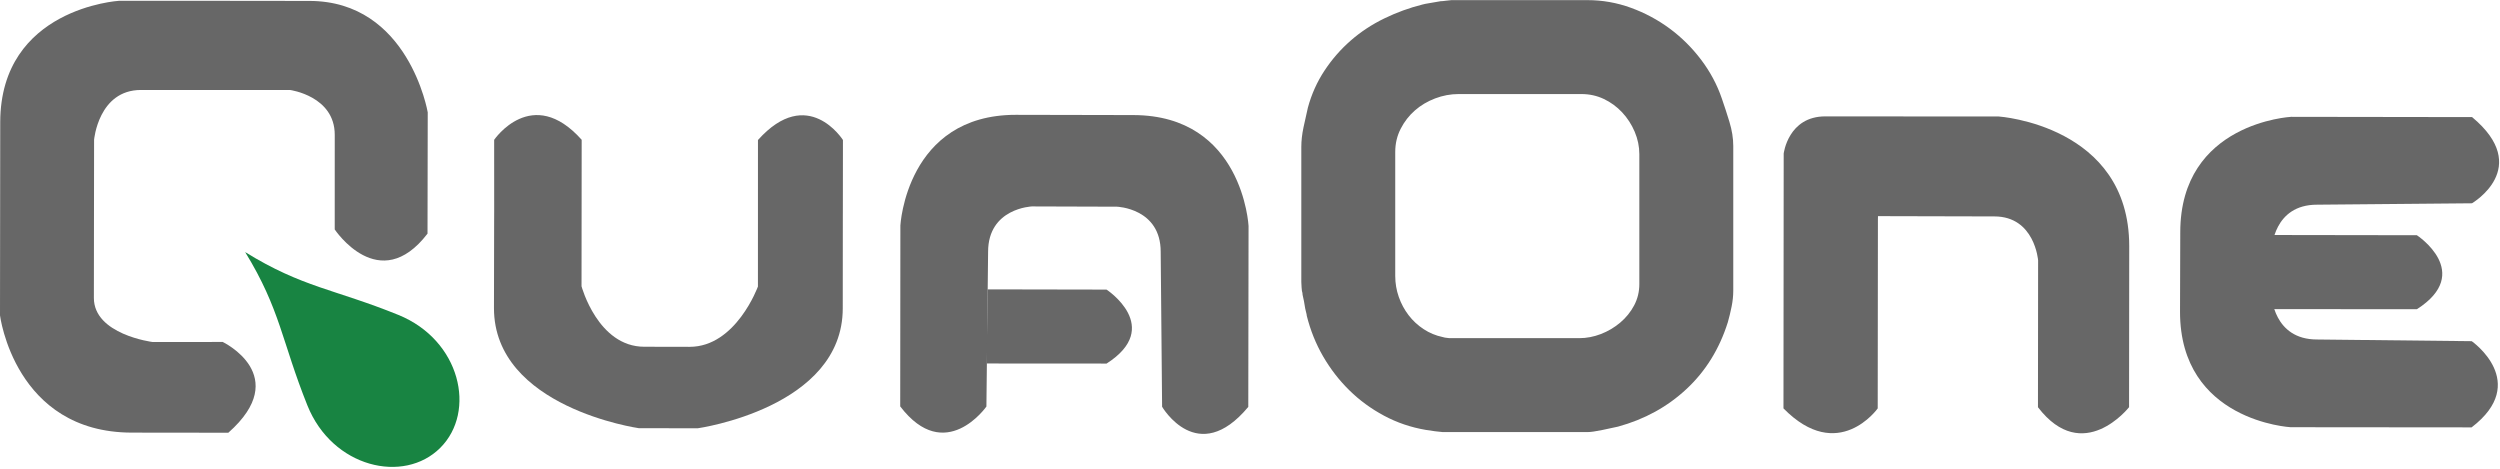
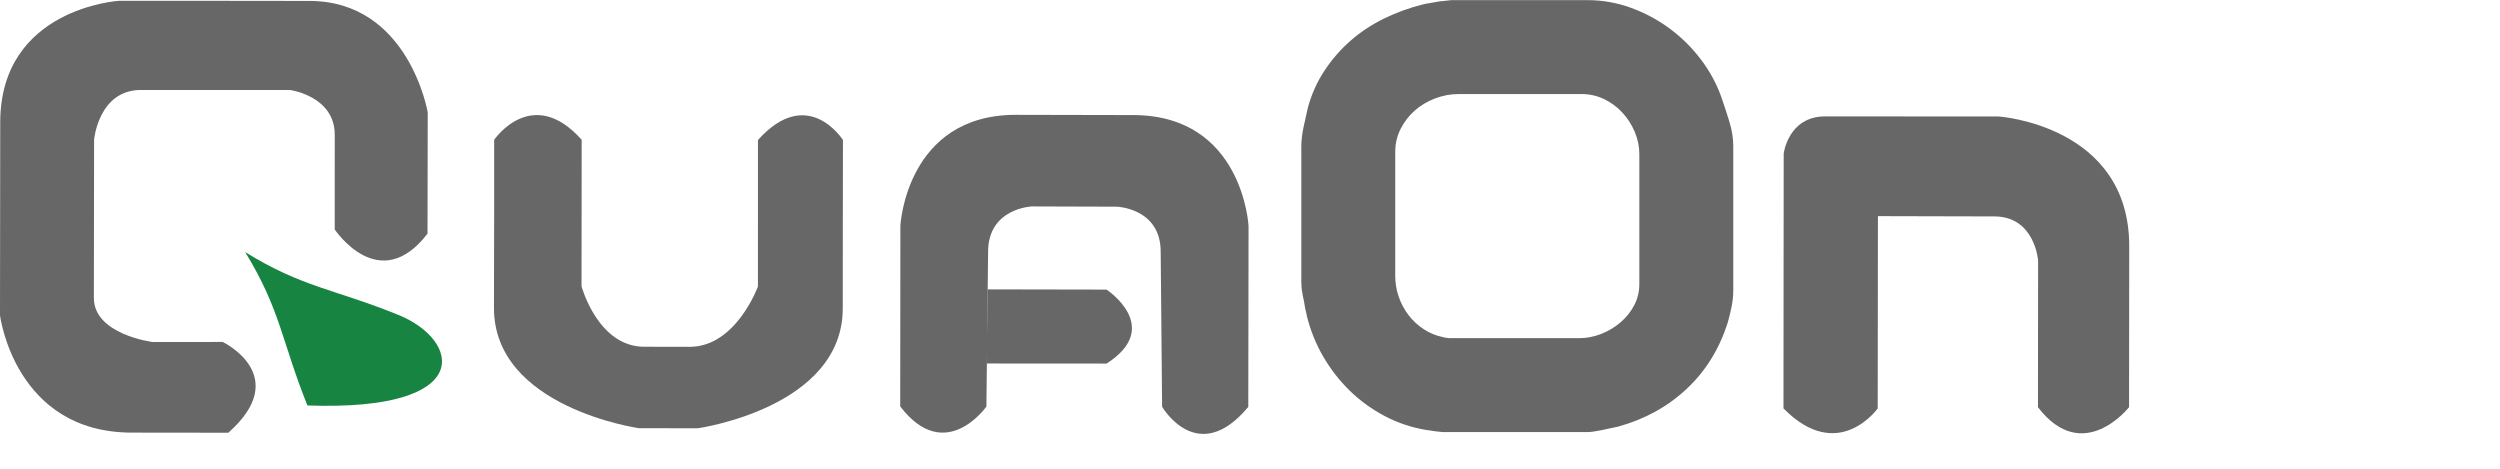
<svg xmlns="http://www.w3.org/2000/svg" width="100%" height="100%" viewBox="0 0 971 182" version="1.1" xml:space="preserve" style="fill-rule:evenodd;clip-rule:evenodd;stroke-linejoin:round;stroke-miterlimit:2;">
  <g transform="matrix(0.32,0,0,0.32,0,0)">
    <g transform="matrix(4.167,0,0,4.167,0,0)">
      <path d="M71.41,73.421L128.233,130.451" style="fill:none;fill-rule:nonzero;" />
-       <path d="M89.543,118.103C96.821,136.221 117.602,141.043 128.229,130.454C138.86,119.862 134.126,99.054 116.022,91.721C97.379,84.16 88.155,83.769 71.408,73.423C81.703,90.197 82.051,99.431 89.543,118.103Z" style="fill:rgb(24,132,66);" />
+       <path d="M89.543,118.103C138.86,119.862 134.126,99.054 116.022,91.721C97.379,84.16 88.155,83.769 71.408,73.423C81.703,90.197 82.051,99.431 89.543,118.103Z" style="fill:rgb(24,132,66);" />
      <path d="M38.392,126.012L66.506,126.045C85.305,109.401 64.881,99.606 64.881,99.606L44.378,99.61C44.378,99.61 27.329,97.424 27.344,86.77L27.405,40.714C27.405,40.714 28.671,26.206 41.062,26.206L84.529,26.218C84.529,26.218 97.513,27.983 97.504,39.265L97.497,66.832C97.497,66.832 110.458,86.365 124.527,68.052L124.589,32.728C124.589,32.728 119.089,0.273 90.09,0.271L61.058,0.236L34.665,0.236C34.665,0.236 0.153,2.314 0.067,35.561L0,91.855C0,91.855 4.259,125.975 38.392,126.012Z" style="fill:rgb(103,103,103);fill-rule:nonzero;" />
      <path d="M200.867,101.025C214.387,101.033 220.767,83.459 220.767,83.459L220.778,40.78C235.305,24.582 245.53,40.778 245.53,40.778L245.503,61.907C245.503,61.907 245.493,60.798 245.475,89.83C245.457,118.828 203.235,124.747 203.235,124.747L186.076,124.721C186.076,124.721 143.878,118.714 143.881,89.732C143.931,60.731 143.943,61.763 143.943,61.763L143.936,40.728C143.936,40.728 154.972,24.514 169.429,40.712L169.386,83.391C169.386,83.391 174.135,101.01 187.668,100.999" style="fill:rgb(103,103,103);fill-rule:nonzero;" />
      <path d="M300.589,60.126C300.589,60.126 287.801,60.6 287.811,73.364L287.318,118.414C287.318,118.414 275.332,135.546 262.212,118.374L262.259,65.67C262.259,65.67 263.982,33.437 295.895,33.447L330.075,33.519C362.037,33.547 363.675,65.829 363.675,65.829L363.598,118.516C348.832,136.253 338.493,118.478 338.493,118.478L338.084,73.394C338.124,60.632 325.339,60.205 325.339,60.205L300.589,60.126Z" style="fill:rgb(103,103,103);fill-rule:nonzero;" />
      <path d="M287.662,84.286L322.309,84.352C322.309,84.352 338.945,95.248 322.322,105.9L287.385,105.877" style="fill:rgb(103,103,103);fill-rule:nonzero;" />
-       <path d="M661.668,86.107C661.668,86.107 662.143,98.896 674.907,98.886L719.957,99.379C719.957,99.379 737.089,111.365 719.917,124.484L667.212,124.437C667.212,124.437 634.98,122.715 634.99,90.802L635.061,67.63C635.089,35.669 667.372,34.03 667.372,34.03L720.06,34.108C737.796,48.874 720.021,59.213 720.021,59.213L674.937,59.621C662.174,59.581 661.747,72.367 661.747,72.367L661.668,86.107Z" style="fill:rgb(103,103,103);fill-rule:nonzero;" />
      <path d="M546.993,63.953L546.935,118.958C546.935,118.958 535.436,135.197 519.484,118.955L519.547,44.734C519.547,44.734 520.838,33.88 531.7,33.899L582.207,33.934C582.207,33.934 620.193,36.496 620.193,71.673L620.146,118.602C620.146,118.602 606.729,135.718 593.61,118.614L593.655,75.838C593.655,75.838 592.681,63.041 580.919,63.039L547.013,62.956L546.993,63.953Z" style="fill:rgb(103,103,103);fill-rule:nonzero;" />
      <path d="M422.147,98.497L460.005,98.497C462.125,98.497 464.22,98.099 466.287,97.304C468.356,96.508 470.236,95.397 471.934,93.966C473.629,92.534 474.98,90.863 475.989,88.954C476.996,87.046 477.5,84.979 477.5,82.75L477.5,44.894C477.5,42.668 477.049,40.494 476.149,38.372C475.247,36.252 474.027,34.372 472.491,32.725C470.952,31.083 469.176,29.783 467.162,28.83C465.147,27.874 462.972,27.396 460.64,27.396L424.851,27.396C422.518,27.396 420.238,27.823 418.011,28.67C415.784,29.521 413.822,30.685 412.127,32.17C410.429,33.656 409.049,35.43 407.991,37.499C406.929,39.565 406.4,41.821 406.4,44.259L406.4,80.366C406.4,82.488 406.742,84.528 407.433,86.49C408.122,88.452 409.078,90.228 410.298,91.817C411.516,93.408 412.973,94.761 414.671,95.872C416.367,96.988 418.222,97.759 420.238,98.181C420.449,98.288 421.087,98.394 422.147,98.497ZM403.14,121.083C399.373,119.07 396.007,116.605 393.04,113.69C390.069,110.774 387.524,107.485 385.404,103.827C383.282,100.17 381.691,96.221 380.633,91.977C380.633,91.766 380.553,91.368 380.393,90.783C380.235,90.201 380.1,89.539 379.995,88.795C379.889,88.054 379.758,87.363 379.598,86.728C379.44,86.092 379.36,85.614 379.36,85.297C379.253,85.085 379.173,84.554 379.122,83.706C379.067,82.859 379.042,82.328 379.042,82.114L379.042,42.825C379.042,41.025 379.253,39.116 379.678,37.101C380.1,35.087 380.524,33.178 380.951,31.374C382.009,27.452 383.627,23.845 385.802,20.558C387.973,17.272 390.518,14.354 393.438,11.81C396.351,9.265 399.613,7.116 403.22,5.367C406.822,3.618 410.536,2.265 414.353,1.312C414.671,1.207 415.491,1.047 416.818,0.834C418.144,0.623 419.071,0.463 419.602,0.356C419.92,0.356 420.478,0.305 421.273,0.198C422.069,0.094 422.569,0.038 422.784,0.038L462.391,0.038C466.738,0.038 470.952,0.781 475.036,2.265C479.116,3.752 482.883,5.765 486.329,8.31C489.774,10.854 492.823,13.876 495.476,17.376C498.125,20.876 500.141,24.641 501.52,28.67C502.261,30.792 503.003,33.072 503.747,35.51C504.487,37.95 504.86,40.281 504.86,42.508L504.86,84.659C504.86,86.145 504.701,87.681 504.383,89.272C504.065,90.863 503.692,92.403 503.269,93.884C500.829,101.625 496.827,108.096 491.26,113.292C485.694,118.487 479.038,122.145 471.298,124.265C470.343,124.479 468.858,124.798 466.845,125.221C464.829,125.643 463.345,125.856 462.391,125.856L420.238,125.856C420.025,125.856 419.284,125.779 418.011,125.619C416.74,125.459 415.838,125.327 415.309,125.221C410.958,124.479 406.902,123.101 403.14,121.083Z" style="fill:rgb(103,103,103);fill-rule:nonzero;" />
-       <path d="M661.325,68.45L703.979,68.516C703.979,68.516 720.615,79.412 703.992,90.065L661.048,90.042" style="fill:rgb(103,103,103);fill-rule:nonzero;" />
    </g>
  </g>
</svg>